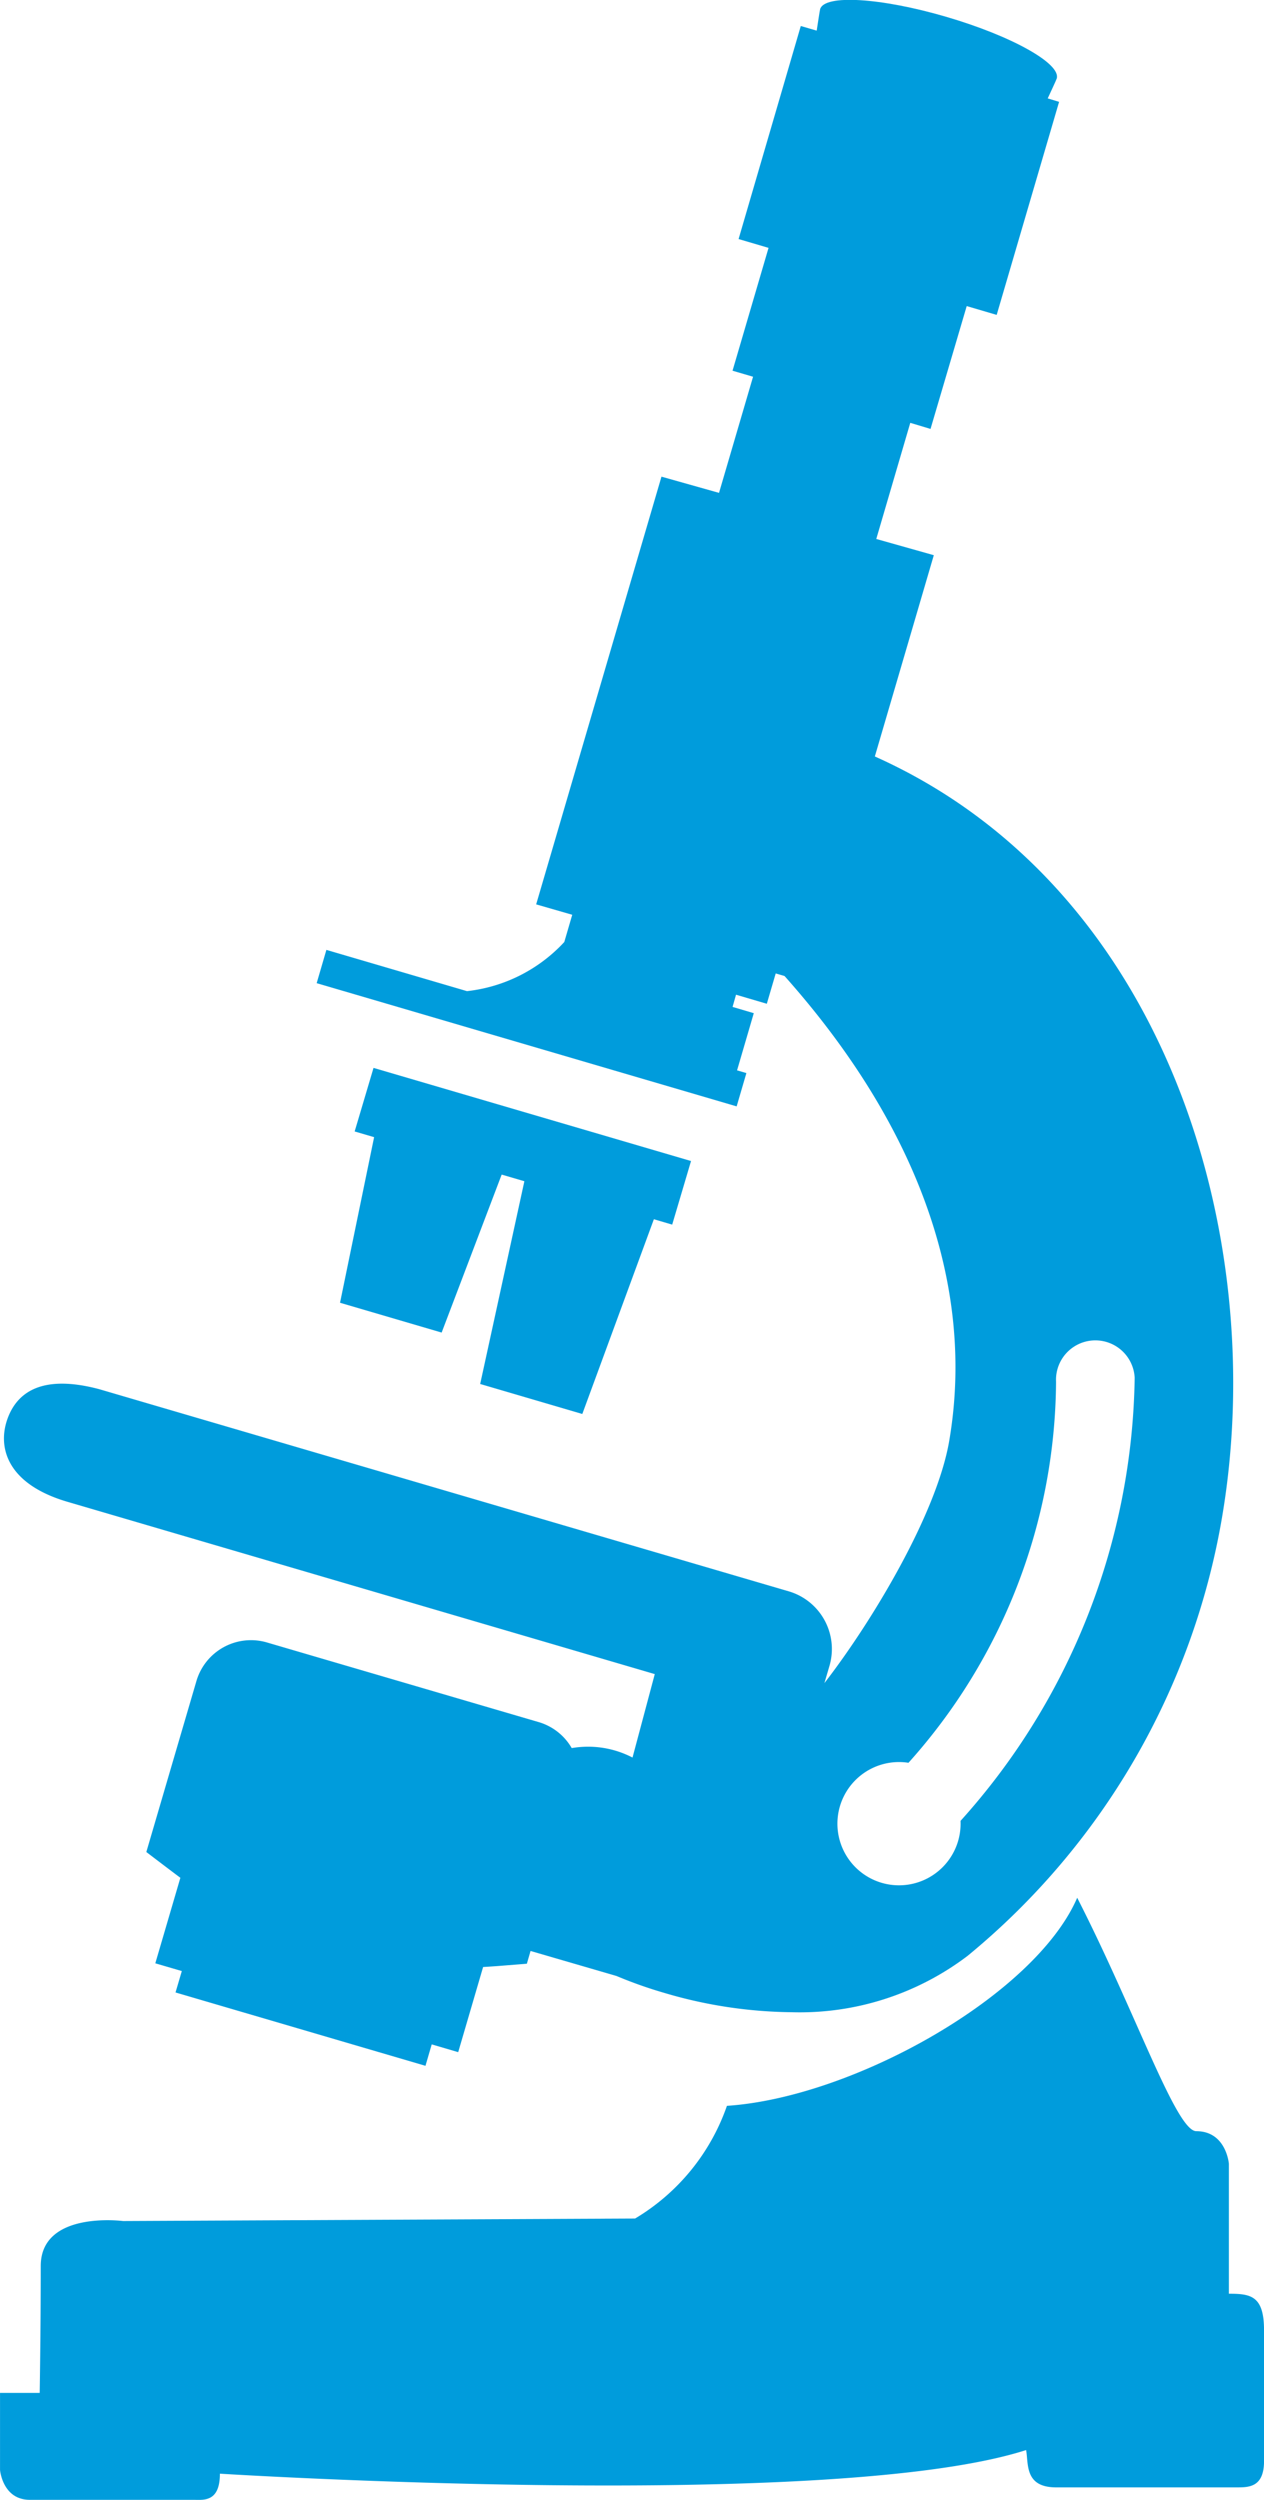
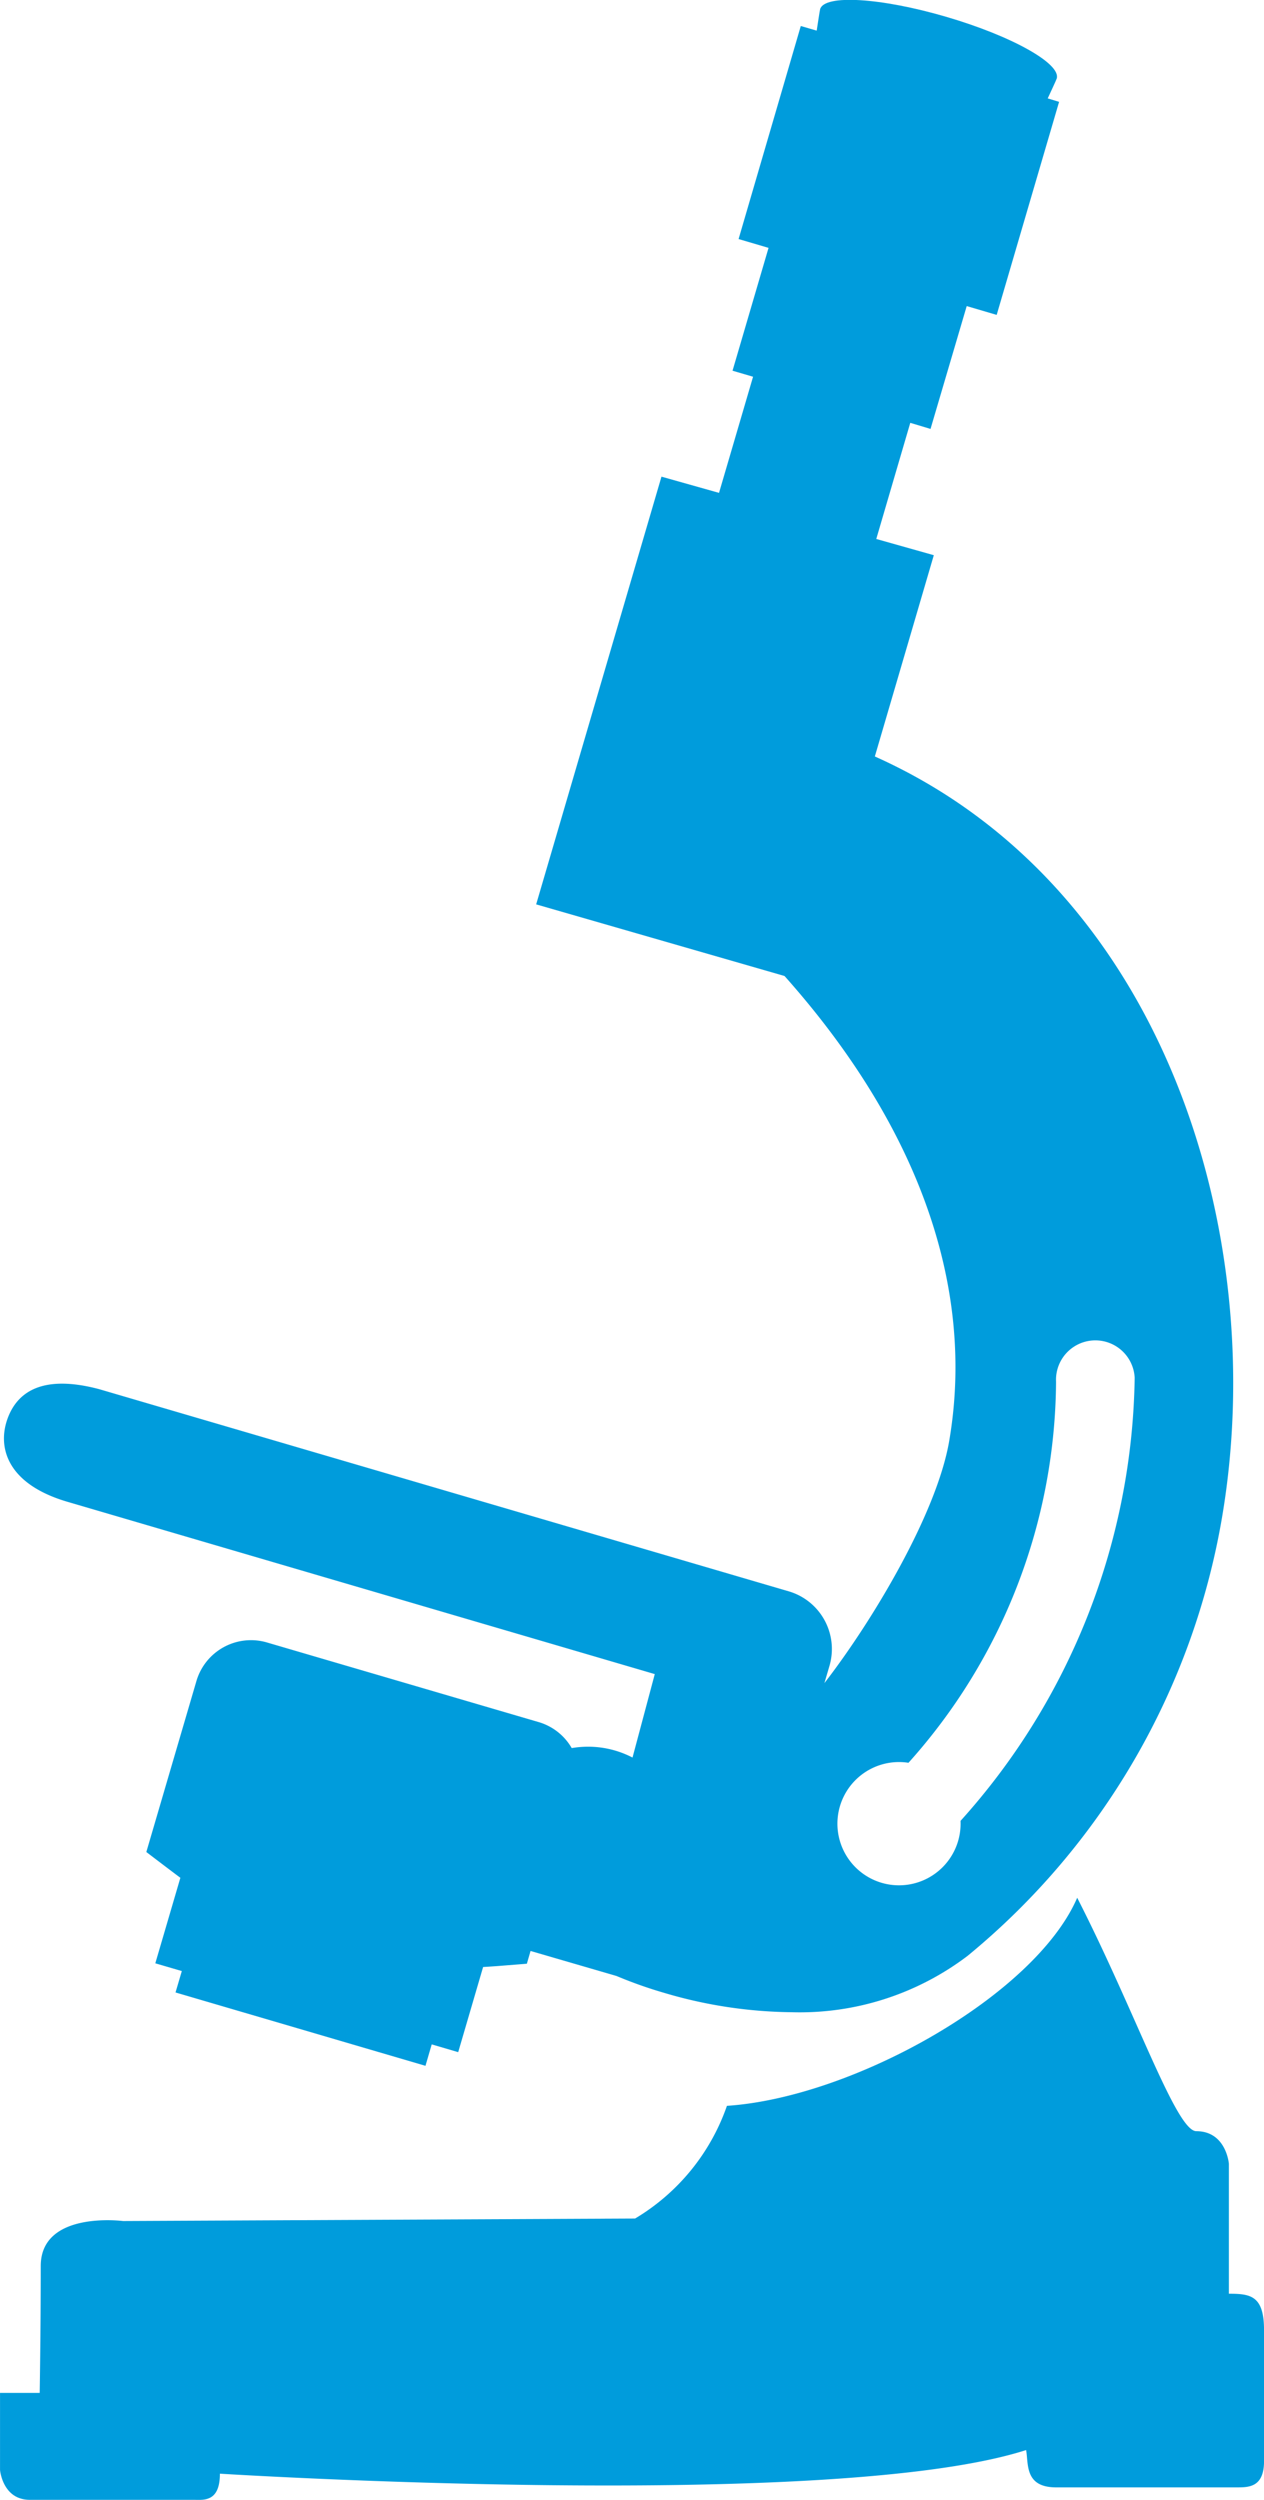
<svg xmlns="http://www.w3.org/2000/svg" width="36.574" height="72.281" viewBox="0 0 36.574 72.281">
  <defs>
    <style>.a{fill:#009cdc;}</style>
  </defs>
  <g transform="translate(-1126.093 -61.02)">
    <path class="a" d="M1161.651,427.866v-3.758s-.076-.942-.943-.942c-.584,0-1.75-3.434-3.446-6.749-1.217,2.817-6.465,5.772-10.135,6.016a6.143,6.143,0,0,1-2.657,3.258l-14.816.073s-2.382-.31-2.382,1.3c0,1.939-.032,3.752-.03,3.669h-1.148v2.228s.071.864.862.864h4.745c.279,0,.755.074.755-.756,0,0,17.72,1.115,23.328-.683.072.4-.051,1.079.87,1.079h5.223c.35,0,.791,0,.791-.761V428.92C1162.667,427.927,1162.286,427.865,1161.651,427.866Z" transform="translate(0 -300.525)" />
    <path class="a" d="M1151.859,199.025l-1.33-.572-1.82,6.208.487.532c4.049,4.431,5.777,9.172,5,13.707-.36,2.1-2.218,5.2-3.611,7,0,0,.147-.5.147-.5a1.738,1.738,0,0,0-1.178-2.154L1129.6,217.4c-1.68-.445-2.388.11-2.656.867-.287.814-.013,1.867,1.715,2.383l17.018,4.989-.644,2.413a2.781,2.781,0,0,0-1.287-.314,2.832,2.832,0,0,0-.472.04,1.638,1.638,0,0,0-.965-.754l-7.854-2.3a1.646,1.646,0,0,0-2.041,1.117l-1.449,4.942s.812.618.985.745l-.725,2.473.767.224-.182.619,7.232,2.121.181-.62.766.225.721-2.462c.186-.011.32-.021.384-.025l.882-.07.107-.369,2.485.723a12.643,12.643,0,0,0,1.393.492,13.366,13.366,0,0,0,3.668.556,8.035,8.035,0,0,0,5.1-1.63,20.931,20.931,0,0,0,7.356-12.644C1163.493,212.952,1160.433,202.73,1151.859,199.025Zm2.665,30.858h0a1.782,1.782,0,1,1-1.506-1.68,16.632,16.632,0,0,0,4.27-11.016,1.139,1.139,0,0,1,2.275-.117A19.54,19.54,0,0,1,1154.524,229.883Z" transform="translate(-0.638 -116.214)" />
-     <path class="a" d="M1198.459,230.858l.466-1.588-5.88-1.725-.446,1.527a4.508,4.508,0,0,1-2.816,1.421l-4.068-1.193-.281.962,12.152,3.563.282-.963-.27-.079.484-1.653-.614-.181.1-.353Z" transform="translate(-50.178 -140.815)" />
-     <path class="a" d="M1190.792,261.006l-.546,1.838.563.165-.986,4.788,2.94.862,1.737-4.568.557.163h0l.1.029-1.279,5.863,2.955.867,2.071-5.631.53.156.545-1.839Z" transform="translate(-53.891 -169.109)" />
    <path class="a" d="M1237.953,73.422,1239,69.87l.867.255,1.806-6.16-.329-.1c.074-.162.246-.526.261-.575.126-.43-1.3-1.228-3.195-1.783s-3.525-.653-3.651-.224c-.013.047-.072.446-.1.623l-.46-.134-1.8,6.16.867.255-1.042,3.552.594.174-.985,3.358-1.665-.469-3.626,12.367,7.88,2.271,3.626-12.367-1.665-.469.984-3.358Z" transform="translate(-84.935)" />
  </g>
</svg>